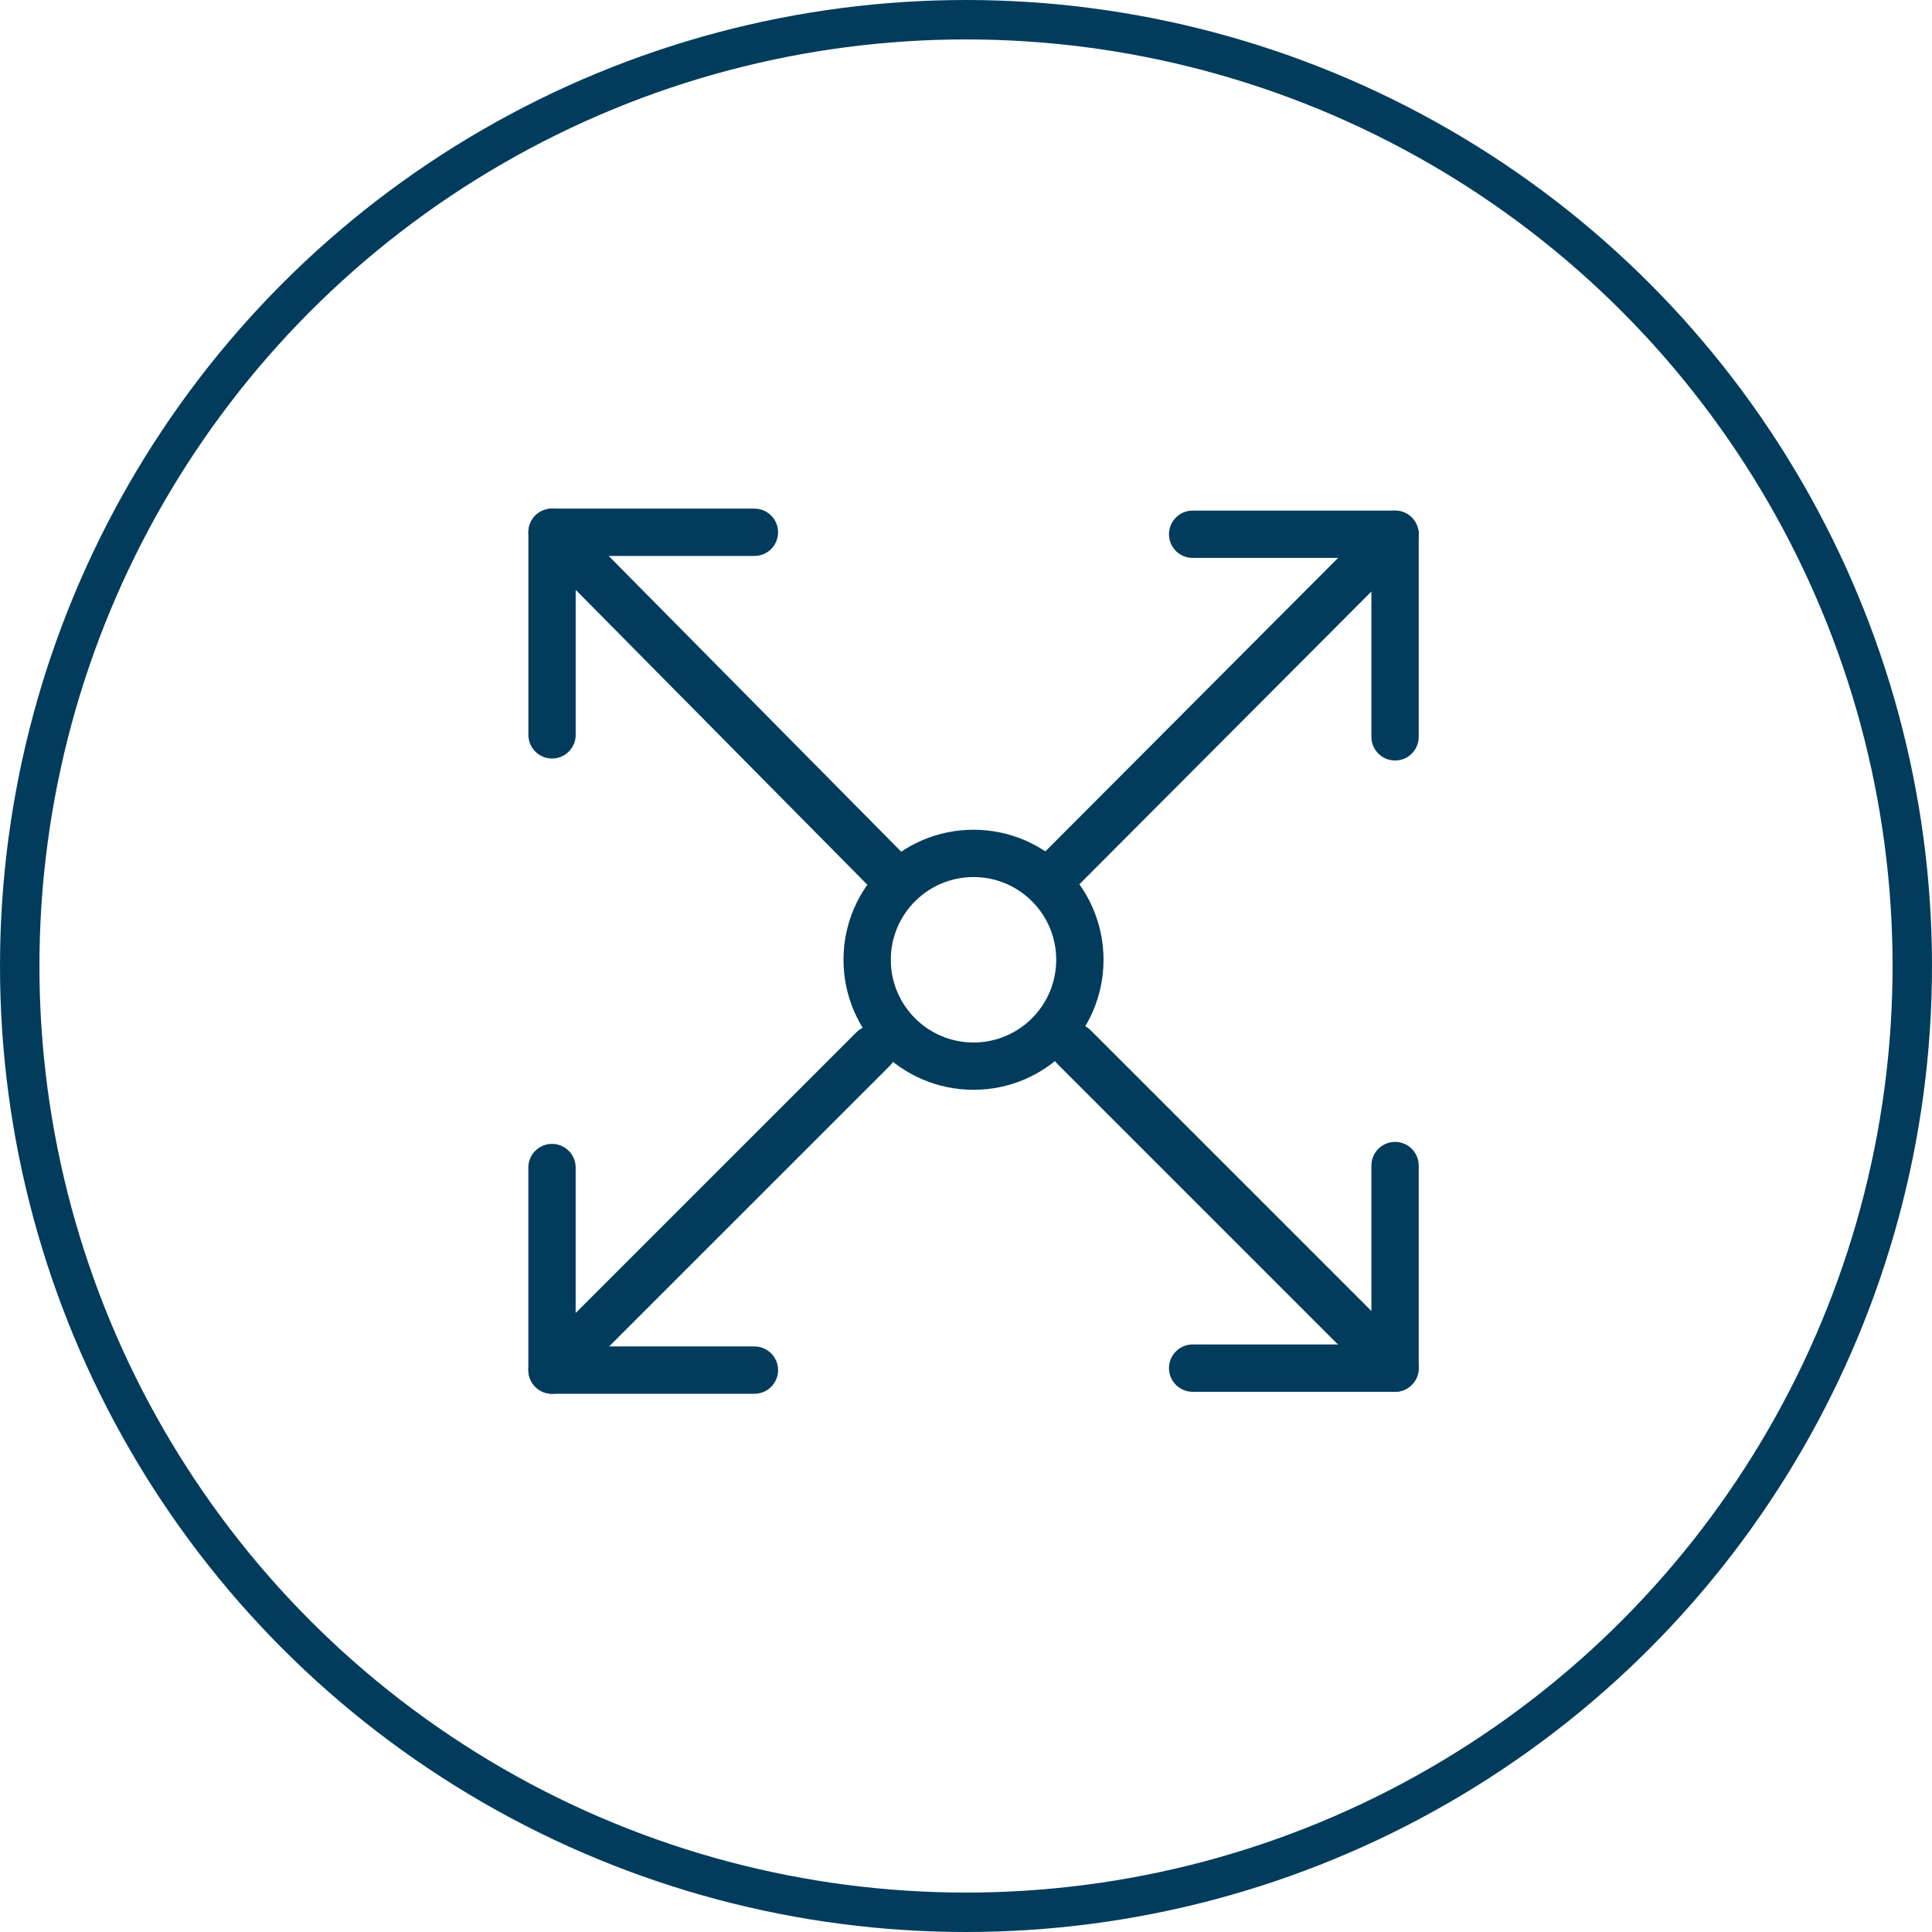
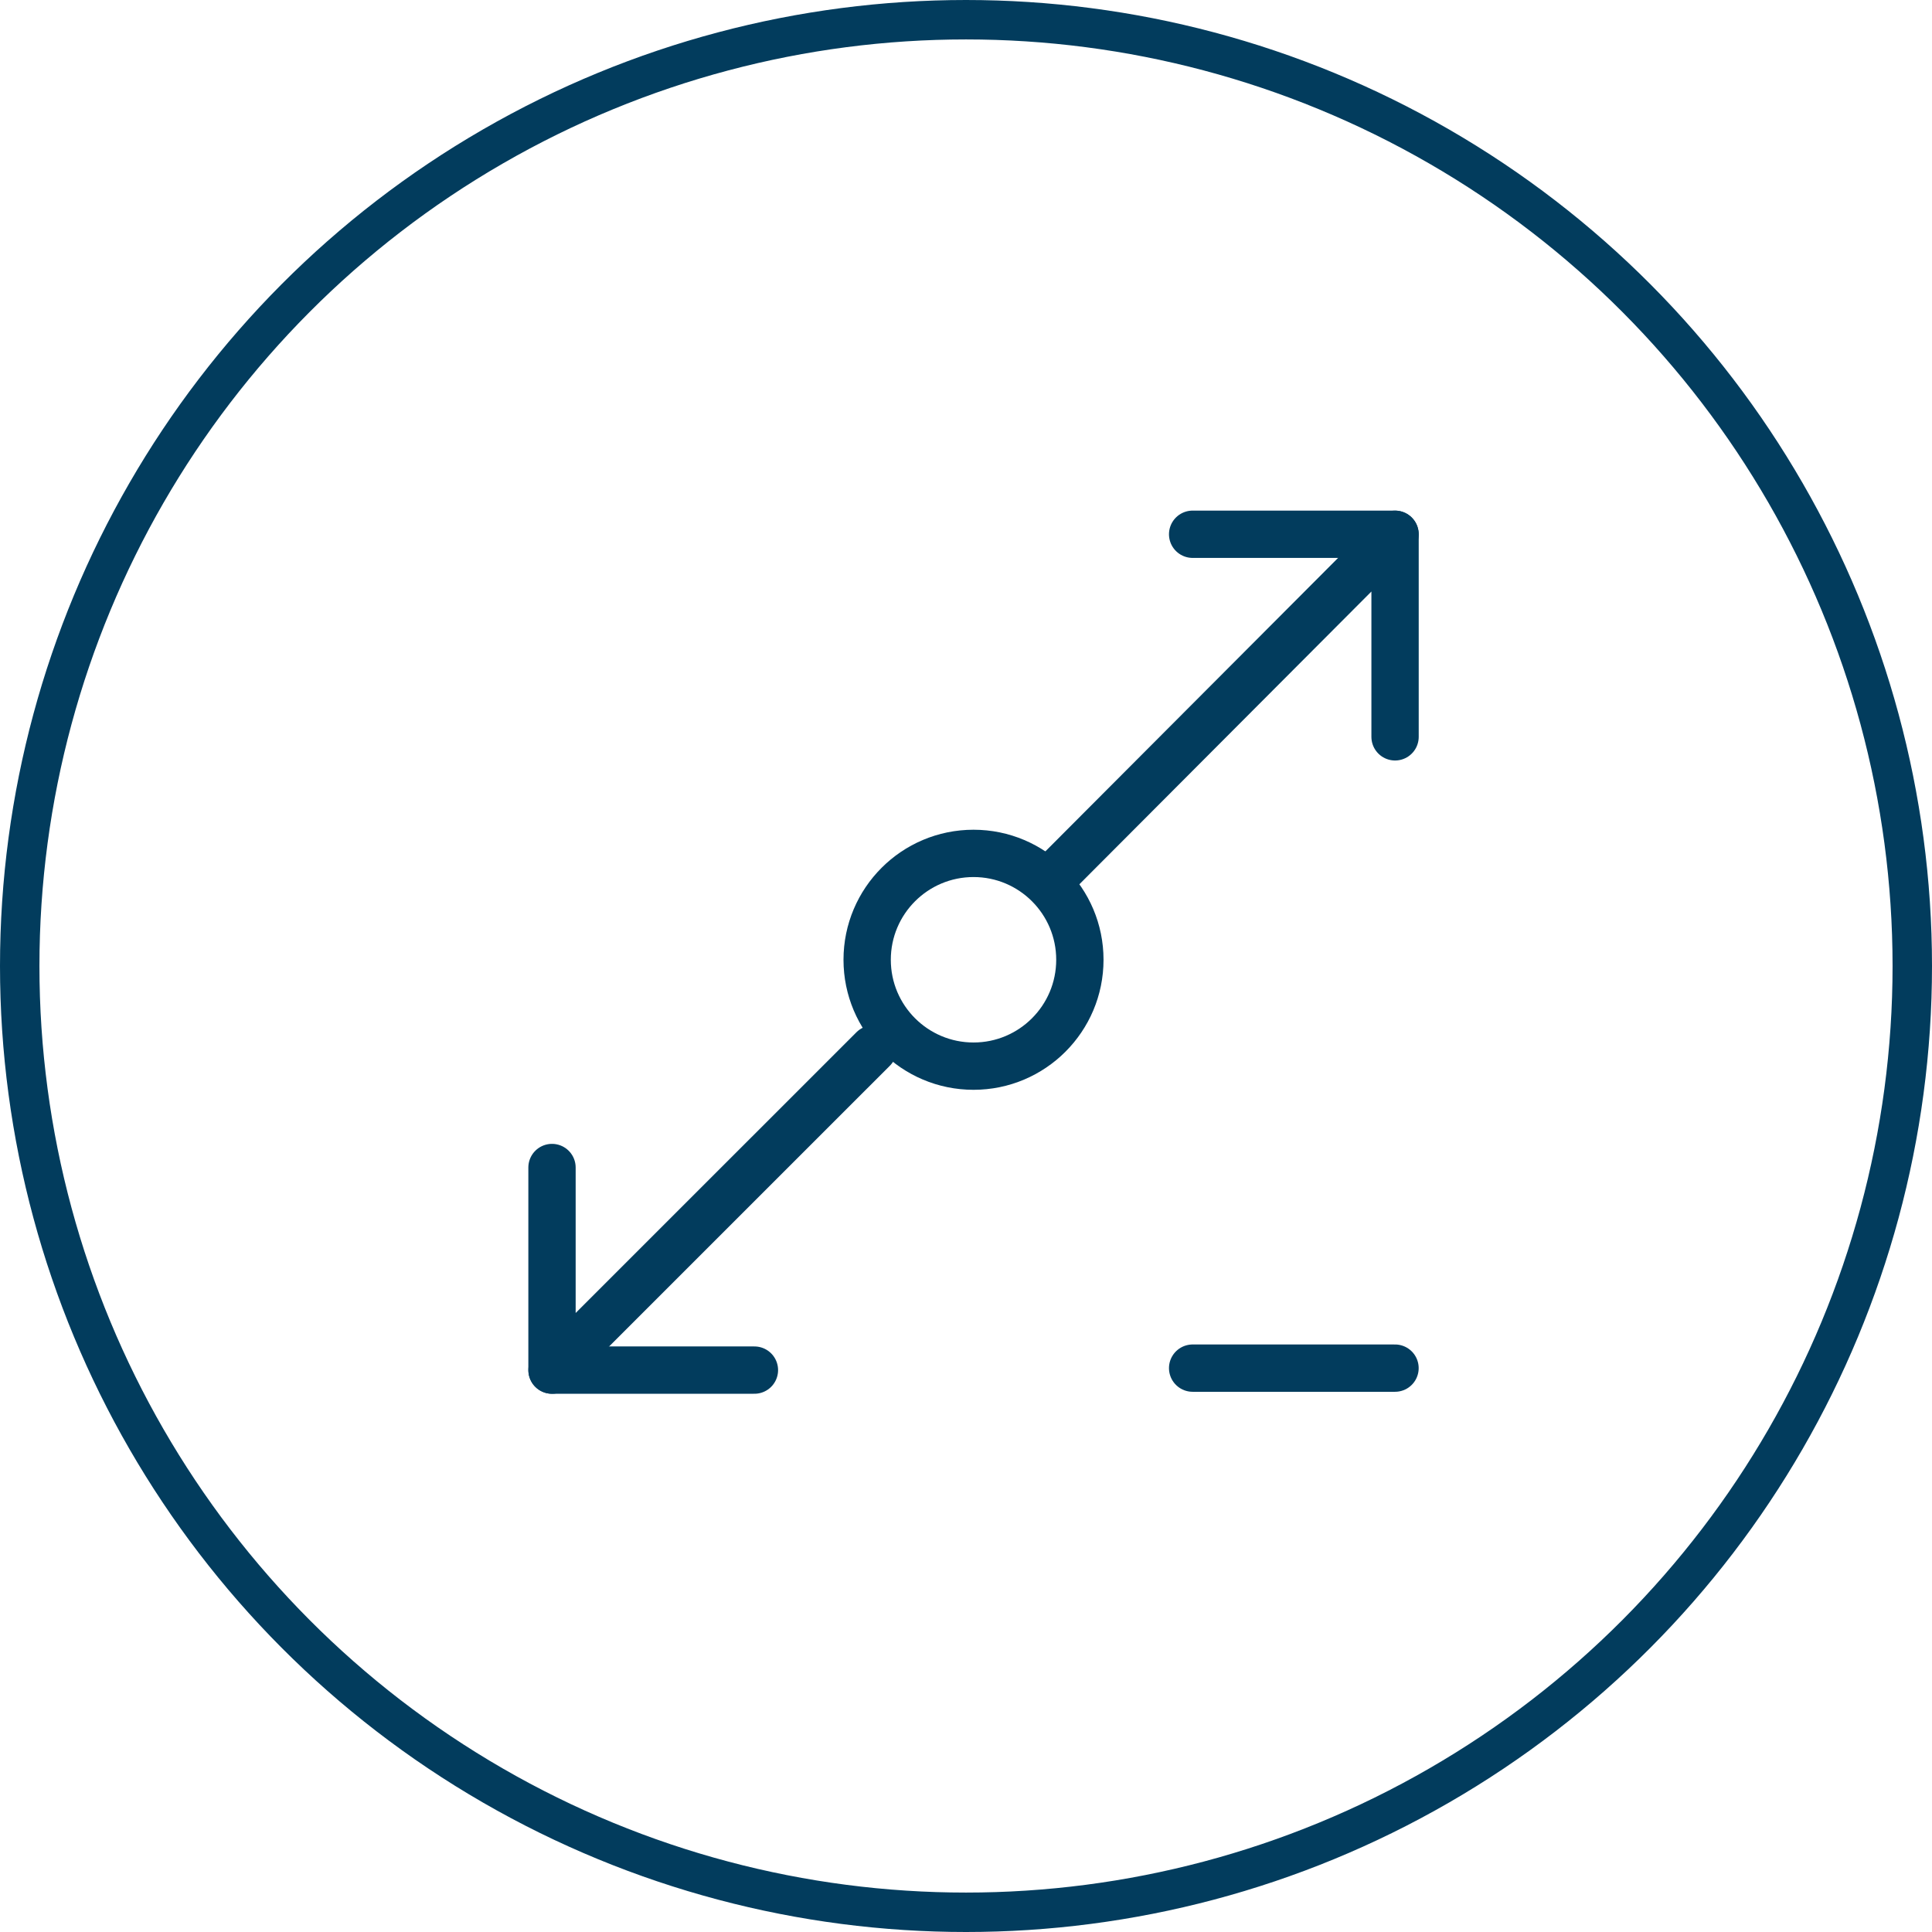
<svg xmlns="http://www.w3.org/2000/svg" width="49" height="49" viewBox="0 0 49 49" fill="none">
  <circle cx="24.5" cy="24.5" r="24" stroke="#023C5D" />
  <path fill-rule="evenodd" clip-rule="evenodd" d="M21.993 24.342C21.993 22.852 23.201 21.644 24.691 21.644C26.18 21.644 27.388 22.852 27.388 24.342C27.388 25.832 26.18 27.04 24.691 27.04C23.201 27.04 21.993 25.832 21.993 24.342Z" stroke="#023C5D" stroke-width="1.2" stroke-linecap="round" stroke-linejoin="round" />
-   <path d="M27.237 26.554L35.382 34.699V29.561" stroke="#023C5D" stroke-width="1.2" stroke-linecap="round" stroke-linejoin="round" />
  <path d="M35.381 34.699H30.248" stroke="#023C5D" stroke-width="1.2" stroke-linecap="round" stroke-linejoin="round" />
  <path d="M22.145 26.605L14 34.749V29.611" stroke="#023C5D" stroke-width="1.2" stroke-linecap="round" stroke-linejoin="round" />
  <path d="M14.001 34.749H19.134" stroke="#023C5D" stroke-width="1.2" stroke-linecap="round" stroke-linejoin="round" />
  <path d="M26.755 22.2C29.631 19.317 32.505 16.434 35.382 13.551V18.688" stroke="#023C5D" stroke-width="1.2" stroke-linecap="round" stroke-linejoin="round" />
  <path d="M35.381 13.55H30.248" stroke="#023C5D" stroke-width="1.2" stroke-linecap="round" stroke-linejoin="round" />
-   <path d="M22.529 22.123C19.686 19.249 16.843 16.375 14.001 13.5V18.638" stroke="#023C5D" stroke-width="1.2" stroke-linecap="round" stroke-linejoin="round" />
-   <path d="M14.001 13.5H19.134" stroke="#023C5D" stroke-width="1.2" stroke-linecap="round" stroke-linejoin="round" />
</svg>